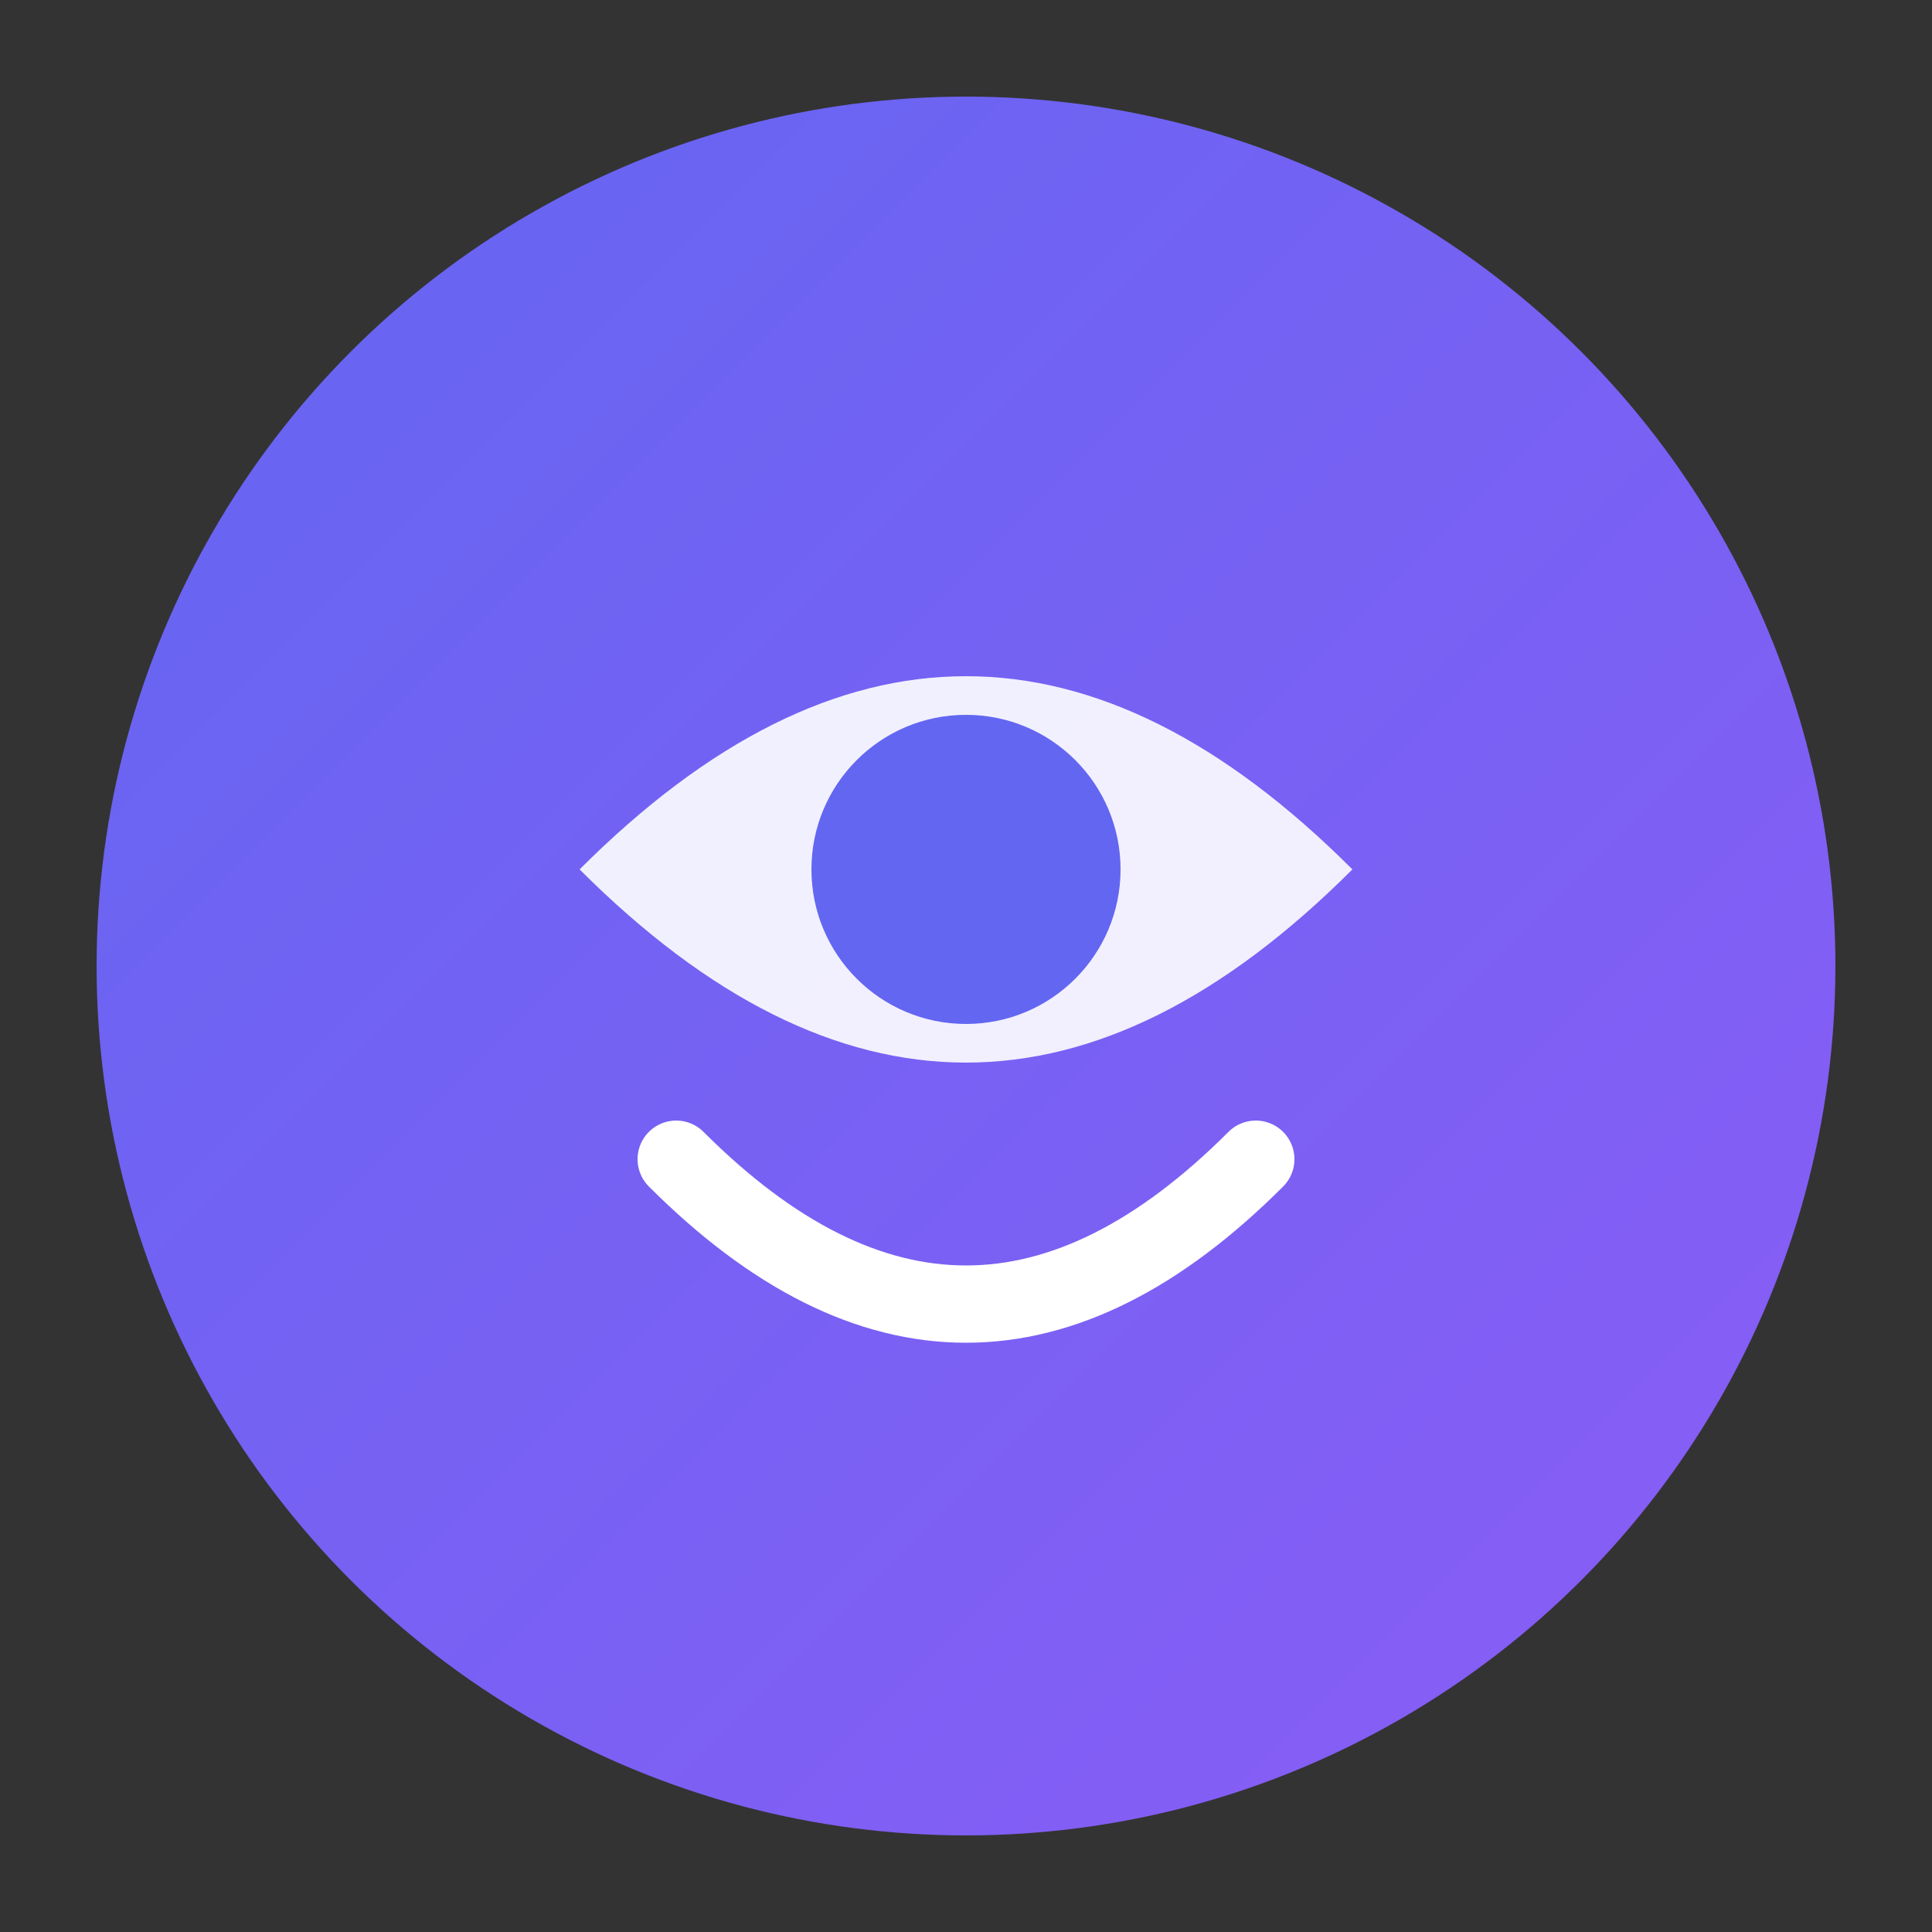
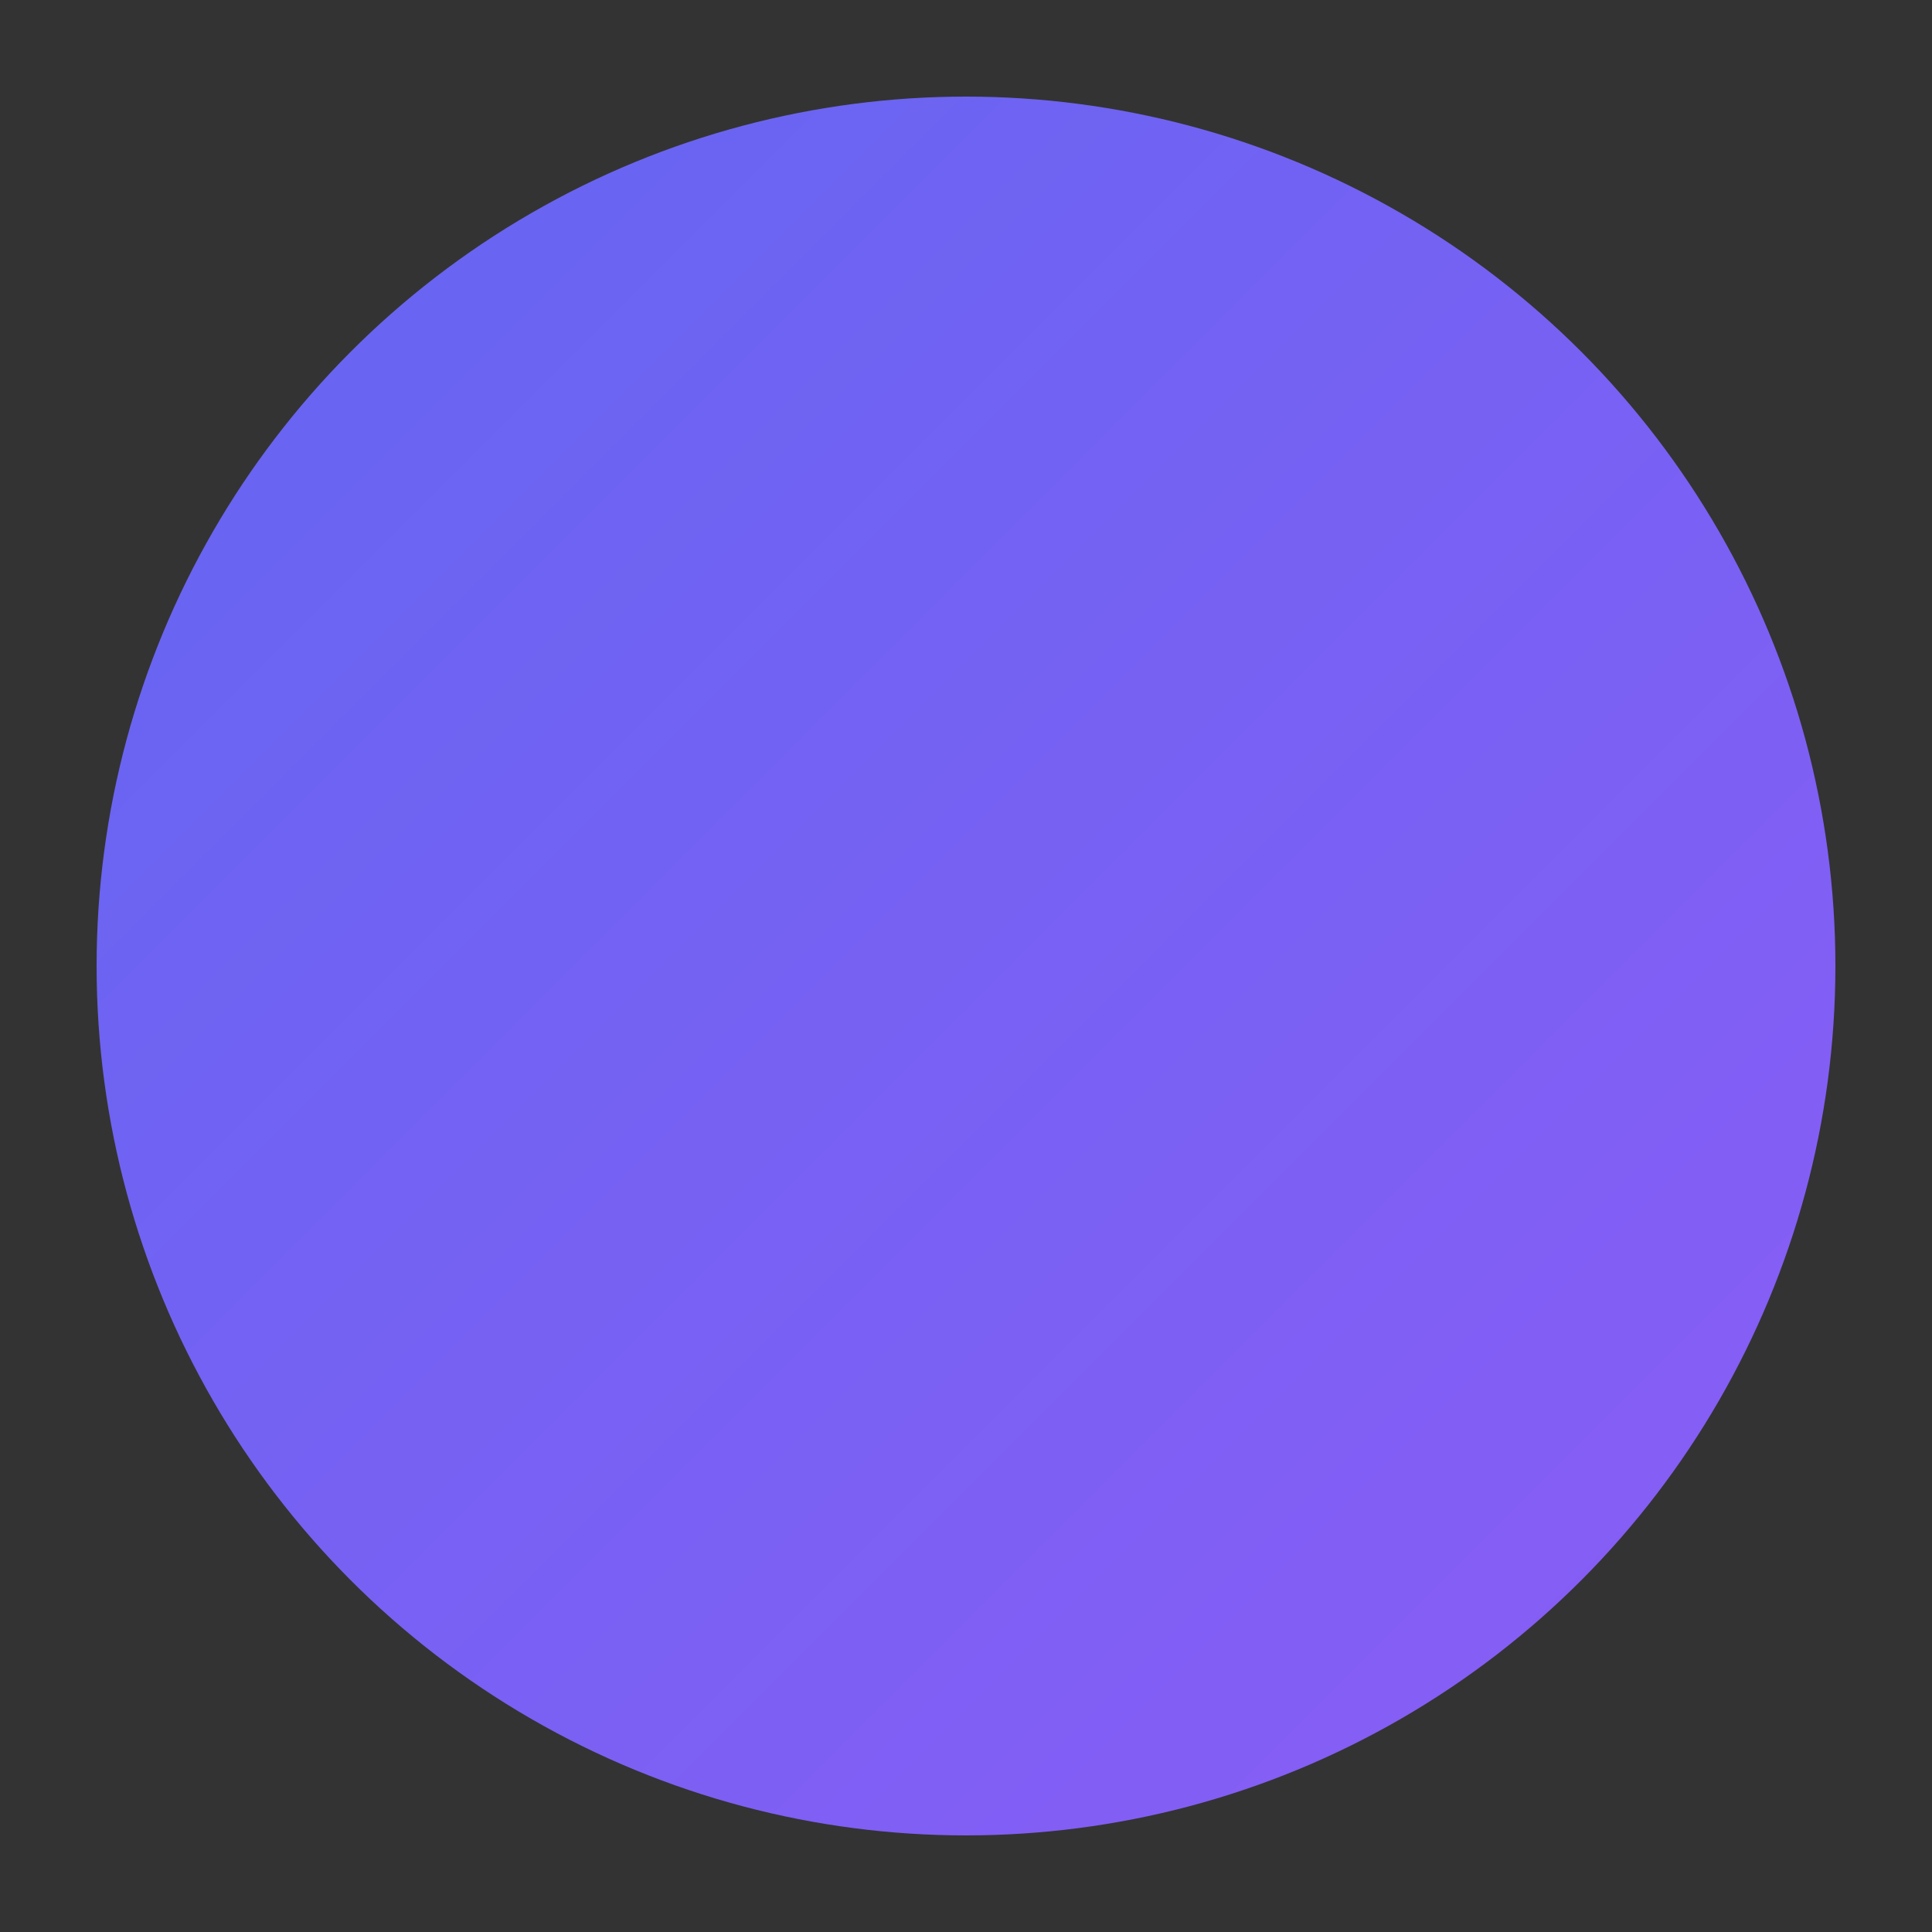
<svg xmlns="http://www.w3.org/2000/svg" viewBox="0 0 100 100">
  <rect x="0" y="0" width="100" height="100" fill="#333333" stroke="none" />
  <defs>
    <linearGradient id="grad" x1="0%" y1="0%" x2="100%" y2="100%">
      <stop offset="0%" style="stop-color:#6366f1;stop-opacity:1" />
      <stop offset="100%" style="stop-color:#8b5cf6;stop-opacity:1" />
    </linearGradient>
  </defs>
  <circle cx="50" cy="50" r="45" fill="url(#grad)" />
-   <path d="M30 45 Q50 25 70 45 Q50 65 30 45" fill="white" opacity="0.9" />
-   <circle cx="50" cy="45" r="8" fill="#6366f1" />
-   <path d="M35 60 Q50 75 65 60" stroke="white" stroke-width="4" fill="none" stroke-linecap="round" />
+   <path d="M30 45 Q50 65 30 45" fill="white" opacity="0.9" />
</svg>